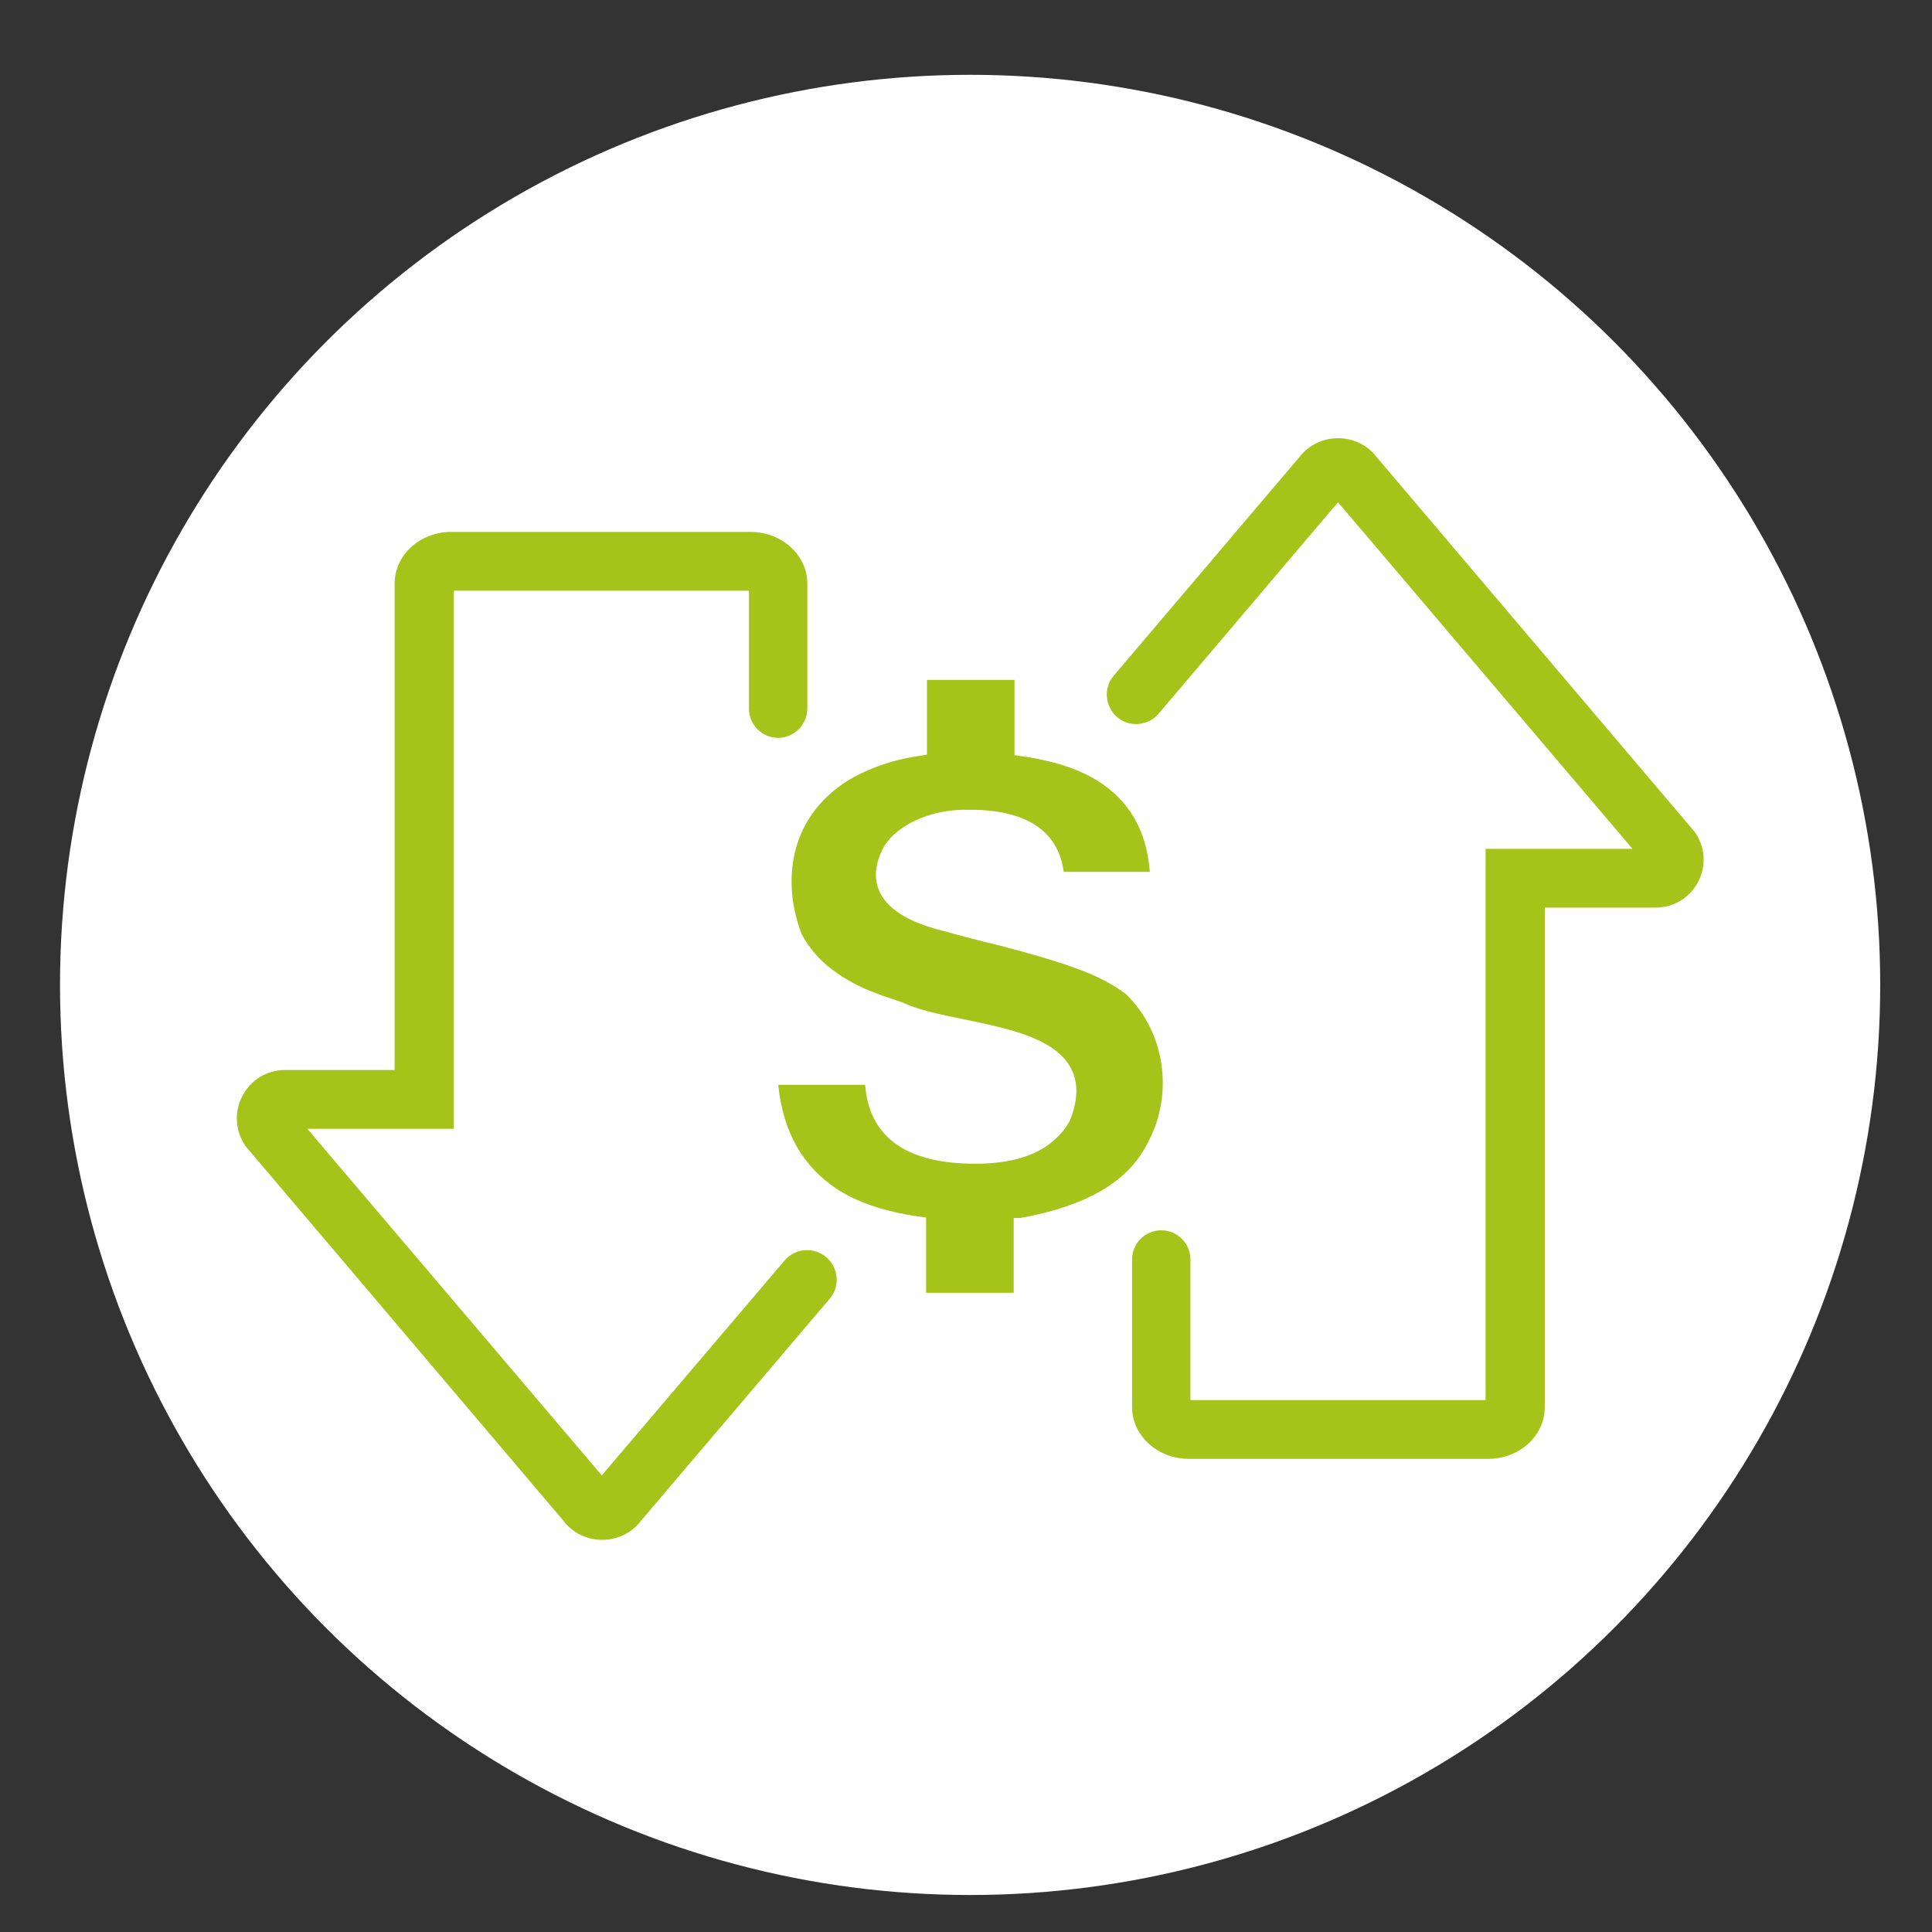
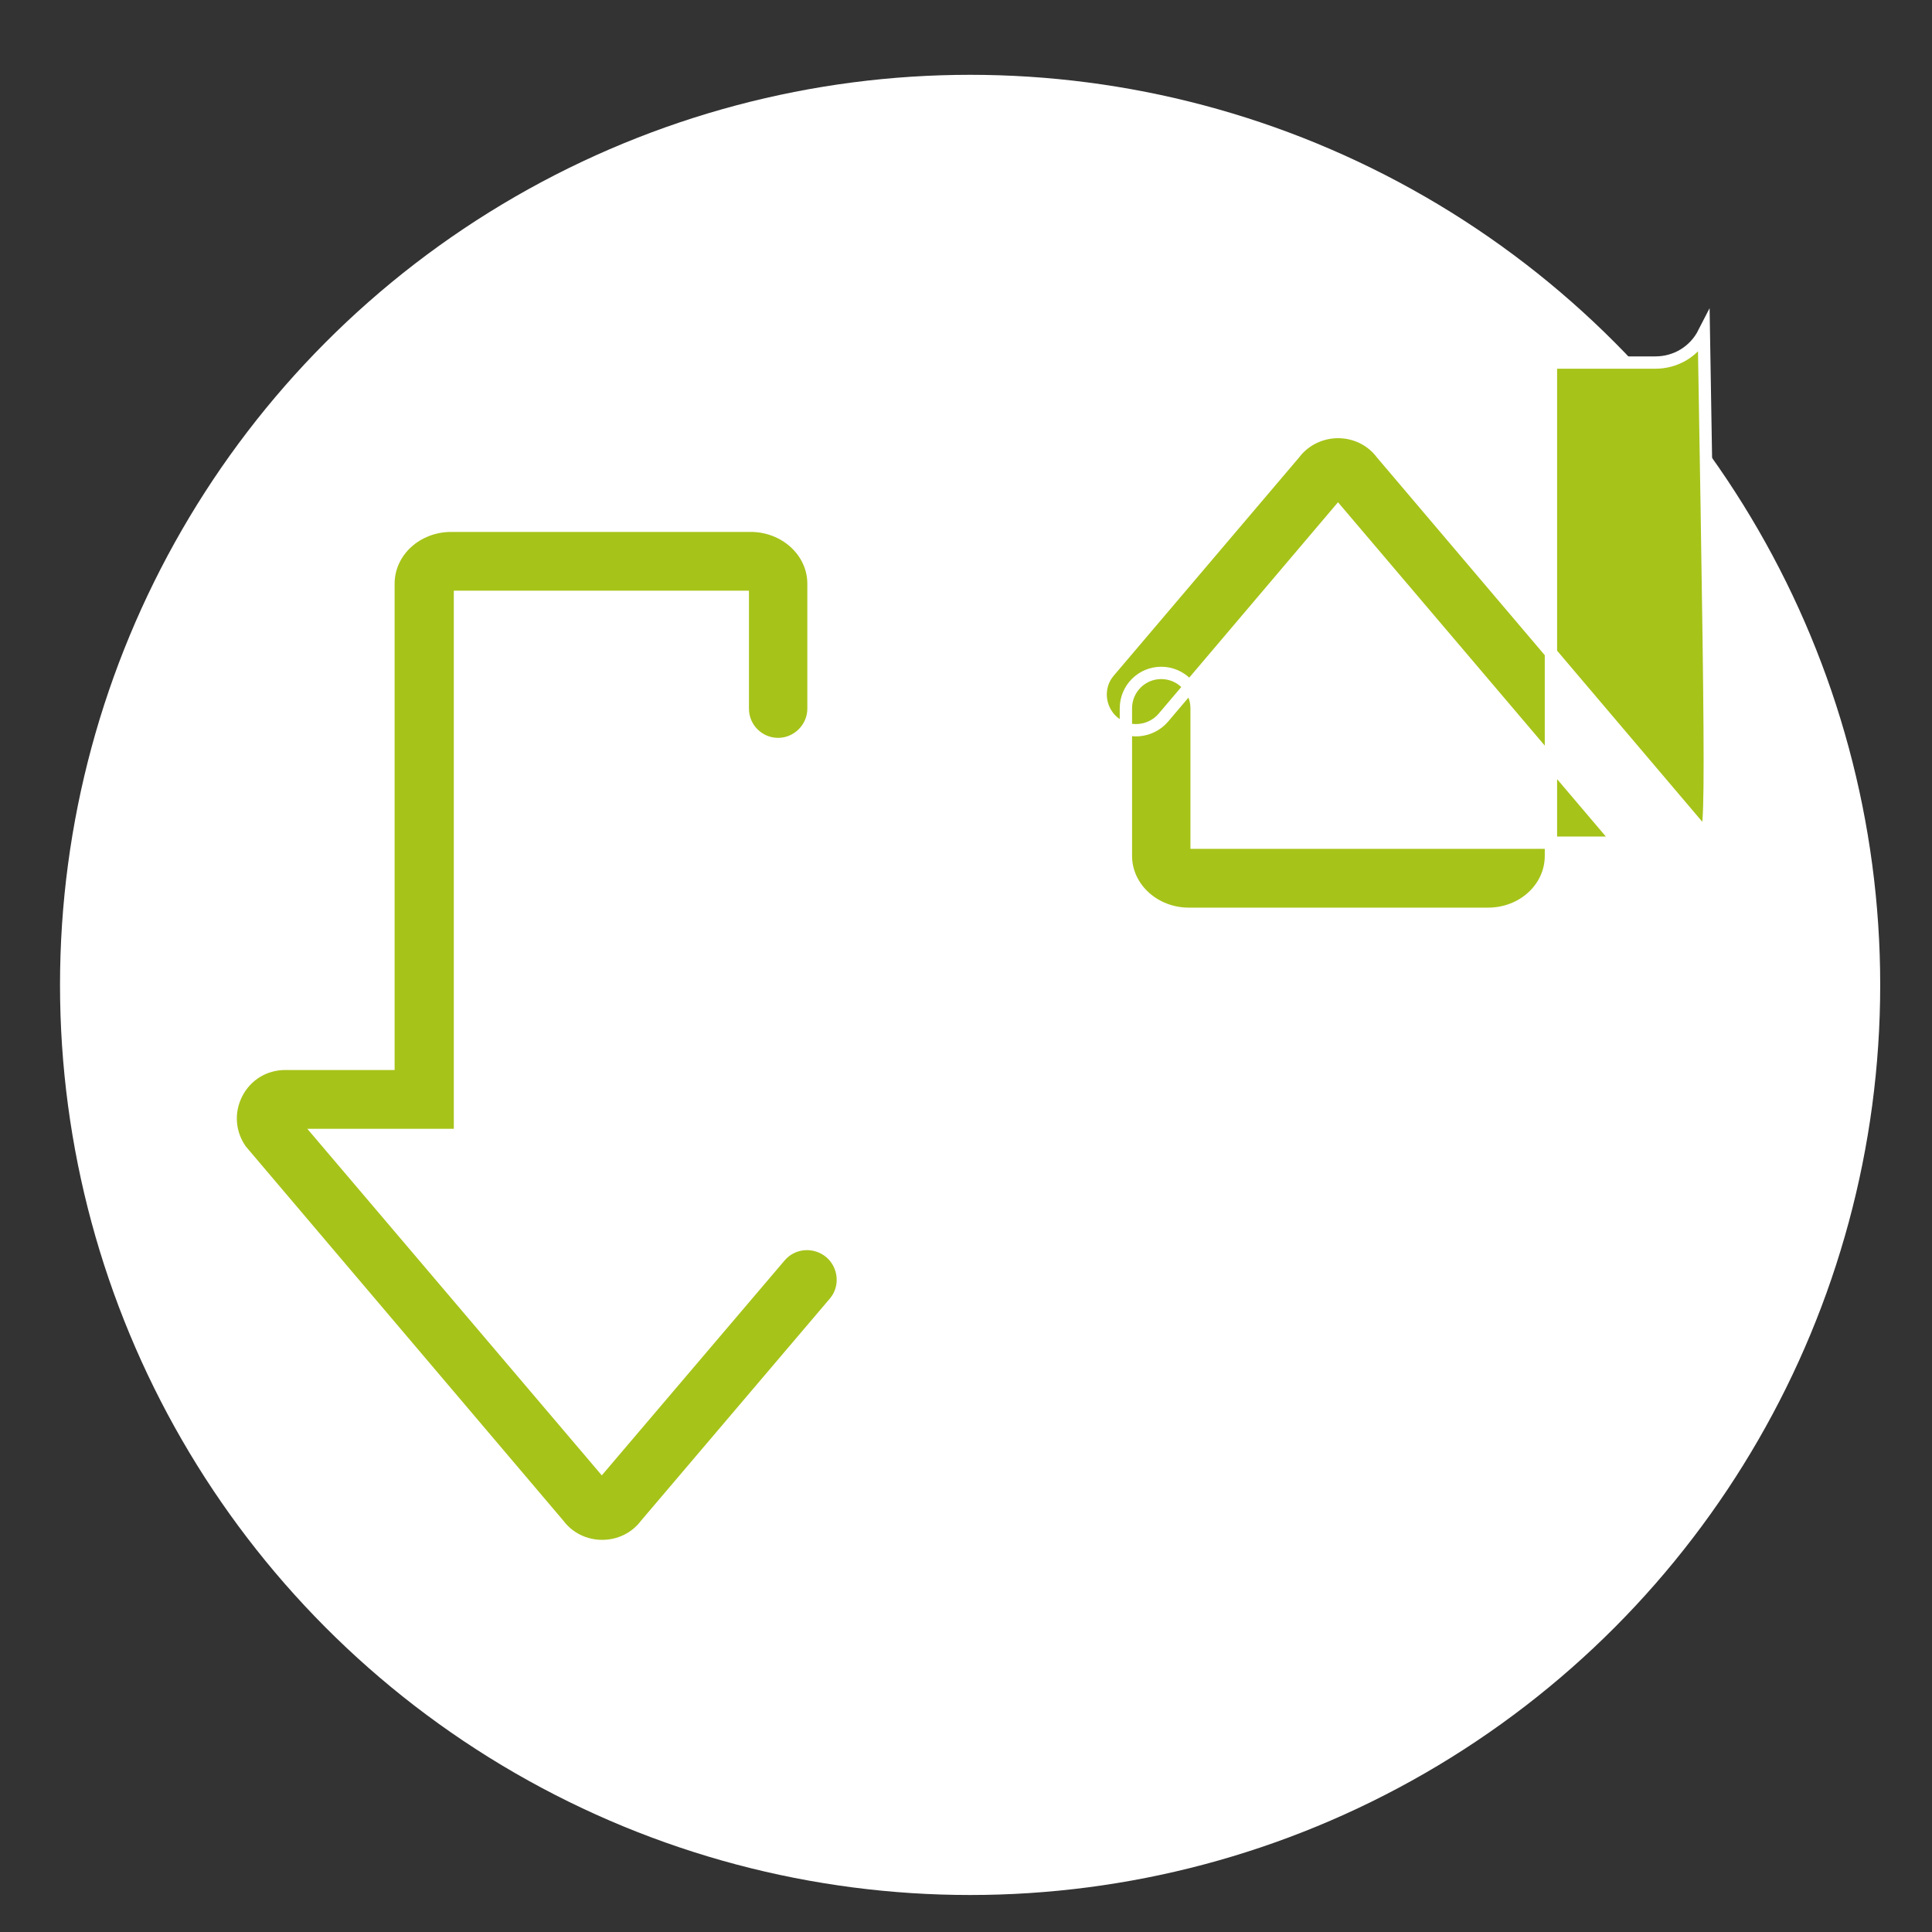
<svg xmlns="http://www.w3.org/2000/svg" version="1.1" x="0px" y="0px" viewBox="0 0 470 470" style="enable-background:new 0 0 470 470;" xml:space="preserve">
  <rect x="0" y="0" width="470" height="470" fill="#333333" stroke="none" />
  <style type="text/css">
	.st0{display:none;}
	.st1{display:inline;fill:#A6C316;}
	.st2{fill:#FFFFFF;}
	.st3{fill-rule:evenodd;clip-rule:evenodd;fill:#FFFFFF;}
	.st4{fill-rule:evenodd;clip-rule:evenodd;fill:#A6C316;}
	.st5{fill:#A6C316;}
	.st6{fill:#A6C319;}
	.st7{fill:#A6C319;stroke:#FFFFFF;stroke-width:3;stroke-miterlimit:10;}
</style>
  <g id="Capa_2" class="st0">
    <rect x="-46.5" y="-41.8" class="st1" width="570.2" height="554.4" />
  </g>
  <g id="Capa_1">
    <circle class="st2" cx="236" cy="239.6" r="221.4" />
    <path class="st3" d="M234.2,416.4L234.2,416.4c-97.8,0-178.7-80.9-178.7-178.6c0-97.7,80.9-178.6,178.7-178.6   c97.8,0,178.7,80.9,178.7,178.6C413,335.5,332.1,416.4,234.2,416.4L234.2,416.4z" />
    <g>
      <path class="st4" d="M865-40.3c7,0,12.5,4.1,12.5,9.6v260.4c0,5.5-5.5,10.9-12.5,10.9H582.4c-5.5,0-10.9-5.5-10.9-10.9V-30.7    c0-5.5,5.5-9.6,10.9-9.6H865z M717,78L717,78c-18.6-4.1-28-12-28-24.1c0-10.7,10.7-21.4,28-21.4V78z M731.7,164.9L731.7,164.9    v-50.8c14.7,2.8,32.2,8.1,32.2,25.4C764,157,748,163.7,731.7,164.9L731.7,164.9z M656.8,59.3L656.8,59.3    c0-33.5,28.2-52.1,60.2-52.1V-7.6c0-4.1,2.8-8.1,8.1-8.1c4.1,0,6.6,4.1,6.6,8.1V7.2c20.3,0,60.4,12,60.4,37.4    c0,9.4-6.8,16-14.7,16c-17.5,0-16.2-28-45.7-28v48c33.5,6.8,64.5,17.5,64.5,56.4c0,33.3-25.6,50.8-64.5,53.4v16.2    c0,3.8-2.6,7.9-6.6,7.9c-5.3,0-8.1-4.1-8.1-7.9v-16.2c-42.9-1.3-64.3-26.7-64.3-46.8c0-9.4,6.6-16,16-16    c28.2,0,6.8,34.8,48.3,37.4v-53.4C679.6,104.7,656.8,87.4,656.8,59.3L656.8,59.3z M585.7,257.4L585.7,257.4h276.1    c18.8,0,32.2-13.4,32.2-30.7V-27.7c0-17.5-13.5-30.7-32.2-30.7H585.7c-17.3,0-32,13.2-32,30.7v254.3    C553.7,243.9,568.4,257.4,585.7,257.4L585.7,257.4z" />
    </g>
    <g>
      <path class="st5" d="M274-222.1h277.8c4.1,0,7.4-3.3,7.4-7.4c0-4.1-3.3-7.4-7.4-7.4H274c-4.1,0-7.4,3.3-7.4,7.4    C266.6-225.4,270-222.1,274-222.1z M551.9-206.5H274c-4.1,0-7.4,3.3-7.4,7.4c0,4.1,3.3,7.4,7.4,7.4h277.8c4.1,0,7.4-3.3,7.4-7.4    C559.3-203.2,555.9-206.5,551.9-206.5z M551.9-176.2H274c-4.1,0-7.4,3.3-7.4,7.4c0,4.1,3.3,7.4,7.4,7.4h277.8    c4.1,0,7.4-3.3,7.4-7.4C559.3-172.9,555.9-176.2,551.9-176.2z M551.9-147.1H274c-4.1,0-7.4,3.3-7.4,7.4s3.3,7.4,7.4,7.4h277.8    c4.1,0,7.4-3.3,7.4-7.4S555.9-147.1,551.9-147.1z" />
      <path class="st5" d="M556.8-263.1l-25.3-105.3c-0.8-3.3-3.8-5.7-7.2-5.7h-223c-3.4,0-6.4,2.3-7.2,5.7l-25.3,105.3    c-0.5,2.2,0,4.5,1.4,6.3c1.4,1.8,3.5,2.8,5.8,2.8h273.7c2.3,0,4.4-1,5.8-2.8C556.8-258.5,557.4-260.9,556.8-263.1z M534.2-293.8    c-17.2,3.5-30.5,13.1-34.7,25.1h-75.7c18.5-6,32-24.5,32-46.3c0-19.8-11.1-36.8-27-44.3H479c4.7,14.8,23.3,26.1,46,27.1    L534.2-293.8z M395.8-296c-3.4-2.5-5.3-6.2-5.6-11.2h10.1c0.1,5.3,3.6,8,10.5,8c3.1,0,5.5-0.6,7.1-1.9c0.4-0.3,0.8-0.6,1.1-1    c0.3-0.4,0.6-0.7,0.8-1.1c3.7-9.4-11-8.4-16.6-11.1c-0.4-0.1-0.9-0.3-1.3-0.4c-0.4-0.2-0.9-0.3-1.3-0.5c-1.7-0.6-3.3-1.5-4.7-2.5    c-1.4-1-2.5-2.3-3.3-3.8c-2-5.2-1.5-11.5,3.6-15.5c0.8-0.6,1.7-1.1,2.6-1.6c1-0.5,2-0.9,3.1-1.2c1-0.3,2.1-0.5,3.2-0.7v-7.6h10.1    v7.7c3.6,0.5,6.5,1.5,8.7,3c3.2,2.2,4.9,5.6,5,9.9h-9.9c-0.2-4-3-6.1-8.3-6.3c-0.2,0-0.5,0-0.7,0c-3-0.1-5.8,0.9-7.5,2.6    c-0.2,0.2-0.4,0.4-0.5,0.6c-2.3,4.1,0.6,6.6,5.9,7.8c0.2,0.1,3.6,1,5.3,1.4c3,0.8,5.6,1.6,7.8,2.3c2.2,0.8,4,1.7,5.3,2.7    c4.4,4.3,5,10.8,2.5,15.7c-0.3,0.5-0.6,1.1-0.9,1.6c-2.9,4.3-8.5,5.8-12.5,6.6c0,0-0.1,0-0.1,0v7.5h-10.1v-7.7    C401.3-293.2,398.2-294.3,395.8-296z M300.6-332.2c22.3-1.3,40.5-12.5,45.2-27.1h46.8c-15.9,7.5-27,24.5-27,44.3    c0,21.8,13.5,40.2,32,46.3h-72.3c-4.1-11.8-17.1-21.3-33.9-24.9L300.6-332.2z" />
    </g>
    <g>
      <g>
-         <path class="st5" d="M876.6-122.2h308.7c7.7,0,14-6.3,14-14v-173.4c0-7.7-6.3-14-14-14H876.6c-7.7,0-14,6.3-14,14v173.4     C862.5-128.5,868.8-122.2,876.6-122.2z M872.4-309.7c0-2.3,1.9-4.2,4.2-4.2h308.7c2.3,0,4.2,1.9,4.2,4.2v173.4     c0,2.3-1.9,4.2-4.2,4.2H876.6c-2.3,0-4.2-1.9-4.2-4.2V-309.7z" />
        <path class="st6" d="M1185.2-120.7H876.6c-8.6,0-15.5-7-15.5-15.5v-173.4c0-8.6,7-15.5,15.5-15.5h308.7c8.6,0,15.5,7,15.5,15.5     v173.4C1200.8-127.6,1193.8-120.7,1185.2-120.7z M876.6-322.2c-6.9,0-12.5,5.6-12.5,12.5v173.4c0,6.9,5.6,12.5,12.5,12.5h308.7     c6.9,0,12.5-5.6,12.5-12.5v-173.4c0-6.9-5.6-12.5-12.5-12.5H876.6z M1185.2-130.5H876.6c-3.1,0-5.7-2.6-5.7-5.7v-173.4     c0-3.1,2.6-5.7,5.7-5.7h308.7c3.1,0,5.7,2.6,5.7,5.7v173.4C1190.9-133.1,1188.4-130.5,1185.2-130.5z M876.6-312.3     c-1.5,0-2.7,1.2-2.7,2.7v173.4c0,1.5,1.2,2.7,2.7,2.7h308.7c1.5,0,2.7-1.2,2.7-2.7v-173.4c0-1.5-1.2-2.7-2.7-2.7H876.6z" />
      </g>
      <g>
-         <path class="st5" d="M1223.5-112h-143.7c-1.4,0-2.6,0.6-3.6,1.5c-0.9,1-1.4,2.3-1.3,3.6l0,0.4c0,3.4-2.6,6.2-5.9,6.2h-75.7     c-3.2,0-5.9-2.8-5.9-6.2l0-0.4c0.1-1.4-0.4-2.7-1.3-3.7c-0.9-1-2.2-1.5-3.6-1.5H838.2c-2.7,0-4.9,2.2-4.9,4.9     c0,17.9,14.2,32.5,31.6,32.5h331.9c17.4,0,31.6-14.6,31.6-32.5C1228.5-109.8,1226.3-112,1223.5-112z M1196.8-84.4H864.9     c-10.4,0-19.1-7.6-21.3-17.7h134.5c1.8,6.8,7.9,11.8,15.2,11.8h75.7c7.2,0,13.3-5,15.2-11.8h133.9     C1215.9-92,1207.2-84.4,1196.8-84.4z" />
        <path class="st6" d="M1196.8-73.1H864.9c-18.3,0-33.1-15.2-33.1-34c0-3.5,2.9-6.4,6.4-6.4h144.4c1.8,0,3.5,0.7,4.7,2     c1.2,1.3,1.8,3,1.7,4.8l0,0.4c0,2.5,2,4.6,4.4,4.6h75.7c2.4,0,4.4-2.1,4.4-4.7l0-0.3c-0.1-1.8,0.5-3.5,1.8-4.8     c1.2-1.3,2.9-2,4.7-2h143.7c3.5,0,6.4,2.9,6.4,6.4C1230-88.3,1215.1-73.1,1196.8-73.1z M838.2-110.5c-1.9,0-3.4,1.5-3.4,3.4     c0,17.1,13.5,31,30.1,31h331.9c16.6,0,30.1-13.9,30.1-31c0-1.9-1.5-3.4-3.4-3.4h-143.7c-0.9,0-1.8,0.4-2.5,1.1     c-0.6,0.7-1,1.6-0.9,2.5l0,0.4c0,4.4-3.3,7.8-7.4,7.8h-75.7c-4.1,0-7.4-3.5-7.4-7.7l0-0.5c0.1-0.9-0.3-1.9-0.9-2.5     c-0.6-0.7-1.6-1.1-2.5-1.1H838.2z M1196.8-82.9H864.9c-10.8,0-20.4-8-22.7-18.9l-0.4-1.8h137.5l0.3,1.1     c1.7,6.3,7.3,10.7,13.7,10.7h75.7c6.4,0,12-4.4,13.7-10.7l0.3-1.1H1220l-0.4,1.8C1217.2-90.9,1207.7-82.9,1196.8-82.9z      M845.6-100.7c2.7,8.6,10.5,14.7,19.3,14.7h331.9c8.8,0,16.7-6.1,19.3-14.7h-130.8c-2.4,7-8.9,11.8-16.3,11.8h-75.7     c-7.4,0-13.9-4.8-16.3-11.8H845.6z" />
      </g>
      <g>
        <path class="st5" d="M956.2-194.9h27.4l6,15.6h15l-27.4-68.5h-14.6l-26.7,68.5h14.7L956.2-194.9z M969.7-231.9l9.4,25.4h-18.7     L969.7-231.9z" />
        <path class="st6" d="M1006.8-177.9h-18.3l-6-15.6h-25.3l-5.7,15.6h-17.9l27.8-71.5h16.7L1006.8-177.9z M990.6-180.9h11.8     l-26.2-65.5h-12.6l-25.5,65.5h11.4l5.7-15.6h29.5L990.6-180.9z M981.3-205h-23l11.4-31.3L981.3-205z M962.6-208H977l-7.3-19.6     L962.6-208z" />
      </g>
      <g>
        <path class="st5" d="M1025.8-205.2h9c6.3,0,11-0.3,14.3-1c2.4-0.5,4.8-1.6,7.2-3.2c2.4-1.6,4.3-3.9,5.8-6.8     c1.5-2.9,2.3-6.4,2.3-10.6c0-5.4-1.3-9.9-4-13.3c-2.6-3.4-5.9-5.7-9.9-6.7c-2.6-0.7-8-1-16.4-1H1012v68.5h13.8V-205.2z      M1025.8-236.3h6.7c5,0,8.3,0.2,10,0.5c2.2,0.4,4.1,1.4,5.6,3c1.5,1.6,2.2,3.7,2.2,6.2c0,2-0.5,3.8-1.6,5.3     c-1,1.5-2.5,2.6-4.3,3.4c-1.8,0.7-5.5,1.1-10.9,1.1h-7.6V-236.3z" />
        <path class="st6" d="M1027.3-177.9h-16.8v-71.5h23.7c8.6,0,14.1,0.4,16.8,1.1c4.2,1.1,7.8,3.5,10.7,7.2c2.8,3.7,4.3,8.5,4.3,14.3     c0,4.4-0.8,8.2-2.5,11.3c-1.6,3.1-3.7,5.5-6.3,7.3c-2.5,1.7-5.1,2.9-7.7,3.5c-3.4,0.7-8.3,1-14.7,1h-7.5V-177.9z M1013.5-180.9     h10.8v-25.8h10.5c6.1,0,10.9-0.3,14.1-1c2.2-0.5,4.4-1.5,6.6-3c2.1-1.5,3.9-3.6,5.3-6.2c1.4-2.6,2.1-6,2.1-9.9     c0-5.1-1.2-9.3-3.7-12.4c-2.5-3.2-5.4-5.2-9-6.2c-2.4-0.7-7.8-1-16.1-1h-20.7V-180.9z M1033.4-215.3h-9.1v-22.4h8.2     c5.1,0,8.5,0.2,10.2,0.5c2.6,0.5,4.7,1.6,6.4,3.5c1.7,1.9,2.6,4.3,2.6,7.2c0,2.3-0.6,4.4-1.8,6.2c-1.2,1.8-2.9,3.1-5,3.9     C1042.8-215.7,1039-215.3,1033.4-215.3z M1027.3-218.3h6.1c6.5,0,9.2-0.5,10.4-1c1.6-0.6,2.8-1.5,3.6-2.8     c0.9-1.3,1.3-2.7,1.3-4.5c0-2.1-0.6-3.8-1.8-5.2c-1.2-1.4-2.8-2.2-4.7-2.6c-1.6-0.3-4.8-0.4-9.7-0.4h-5.2V-218.3z" />
      </g>
      <g>
-         <rect x="1075.4" y="-247.8" class="st5" width="13.8" height="68.5" />
-         <path class="st6" d="M1090.7-177.9h-16.8v-71.5h16.8V-177.9z M1076.9-180.9h10.8v-65.5h-10.8V-180.9z" />
-       </g>
+         </g>
    </g>
    <g>
      <path class="st6" d="M29-87c0,2.3-0.1,4.2-0.3,5.6c-0.2,1.4-0.5,2.5-1,3.1c-0.5,0.6-1,0.9-1.7,0.8c-0.7-0.1-1.6-0.4-2.6-1    l-109.5-55.3c-0.9-0.5-1.7-1.6-2.2-3.3c-0.6-1.8-0.8-4.3-0.8-7.6c0-1.5,0.1-2.9,0.2-4.2c0.1-1.3,0.4-2.4,0.7-3.2    c0.3-0.8,0.7-1.5,1.1-2.2c0.4-0.6,0.9-1,1.5-1.2l109.1-55c2.1-1,3.6-1,4.4,0.1c0.8,1.1,1.2,3.8,1.2,8.2c0,2.7-0.1,4.8-0.2,6.4    c-0.1,1.6-0.4,2.8-0.7,3.8c-0.3,1-0.8,1.7-1.4,2.2c-0.6,0.5-1.5,1-2.6,1.6l-89.5,43.8l88.9,43.1c1.2,0.6,2.2,1.2,2.8,1.7    c0.7,0.5,1.2,1.3,1.6,2.2c0.4,1,0.6,2.3,0.8,3.9C28.9-91.8,29-89.6,29-87z" />
      <path class="st6" d="M66.3-31c-0.4,1.2-0.9,2.2-1.5,2.8c-0.6,0.7-1.4,1.2-2.3,1.6c-0.9,0.4-2.1,0.6-3.4,0.8    c-1.3,0.2-3,0.3-4.9,0.3c-2.3,0-4.2-0.2-5.8-0.5c-1.5-0.3-2.7-0.8-3.5-1.4c-0.8-0.6-1.3-1.3-1.5-2.2c-0.2-0.9,0-1.9,0.6-3.1    L128-263.2c0.4-1.2,0.9-2.2,1.5-2.8c0.6-0.7,1.3-1.3,2.2-1.7c0.9-0.4,2-0.7,3.4-0.8c1.4-0.1,3.1-0.2,5-0.2c2.3,0,4.2,0.2,5.7,0.5    c1.5,0.3,2.6,0.8,3.5,1.3c0.8,0.6,1.3,1.3,1.5,2.2c0.2,0.9,0,2-0.4,3.2L66.3-31z" />
      <path class="st6" d="M285.2-144.2c0,1.6-0.1,3-0.3,4.2c-0.2,1.3-0.4,2.3-0.7,3.3c-0.3,0.9-0.6,1.6-1.1,2.2c-0.5,0.5-1,0.9-1.5,1.2    l-109.1,55c-1,0.5-1.9,0.7-2.6,0.8c-0.7,0-1.3-0.3-1.7-0.9c-0.4-0.6-0.7-1.6-0.9-3c-0.2-1.3-0.3-3.1-0.3-5.2c0-2.6,0-4.7,0.1-6.3    c0.1-1.6,0.3-2.8,0.6-3.8c0.3-1,0.8-1.7,1.5-2.3c0.6-0.6,1.5-1.1,2.5-1.5l89.6-44l-89.1-42.9c-1.2-0.6-2.2-1.1-2.8-1.6    c-0.7-0.5-1.2-1.3-1.6-2.3c-0.4-1-0.6-2.3-0.7-4c-0.1-1.6-0.1-3.8-0.1-6.5c0-2.4,0.1-4.3,0.3-5.6c0.2-1.3,0.5-2.3,0.9-2.9    c0.4-0.6,1-0.9,1.7-0.8c0.7,0.1,1.6,0.4,2.6,1L282-155c0.9,0.5,1.7,1.6,2.3,3.4C284.9-149.8,285.2-147.4,285.2-144.2z" />
    </g>
    <g>
-       <path class="st7" d="M189.7,305.7l-43.3,50.9l-68.4-80.5h33.9V145.2h68.8v27.2c0,4.8,3.9,8.6,8.6,8.6s8.6-3.9,8.6-8.6V142    c0-7.8-6.9-14.1-15.3-14.1h-72.8c-8.5,0-15.3,6.3-15.3,14.1v116.8H69.4c-5,0-9.5,2.7-11.8,7.2c-2.3,4.5-1.9,9.7,1,13.8l77.3,91.1    c2.5,3.3,6.4,5.2,10.6,5.2c4.2,0,8.1-1.9,10.6-5.2l45.9-54c3.1-3.6,2.6-9.1-1-12.2C198.3,301.6,192.8,302,189.7,305.7z     M413.5,201.5l-77.4-91.2c-2.5-3.3-6.4-5.2-10.6-5.2c-4.1,0-8.1,1.9-10.6,5.2l-45.1,53.1c-3.1,3.6-2.6,9.1,1,12.2    c3.6,3.1,9.1,2.6,12.2-1l42.5-50.1l68.4,80.5h-34v134.1h-68.8v-32.7c0-4.8-3.9-8.6-8.6-8.6c-4.8,0-8.6,3.9-8.6,8.6v35.9    c0,7.8,6.9,14.1,15.3,14.1h72.8c8.5,0,15.3-6.3,15.3-14.1v-120h25.4c5,0,9.5-2.7,11.8-7.2C416.7,210.8,416.4,205.6,413.5,201.5z" />
-       <path class="st7" d="M274.9,240.7c-3.3-2.5-7.6-4.8-12.8-6.6c-5.2-1.9-11.5-3.7-18.8-5.6c-4-0.9-12.2-3.1-12.7-3.3    c-12.8-3-19.6-8.9-14.1-18.8c0.4-0.5,0.8-1,1.2-1.5c4-4.2,10.9-6.6,18-6.4c0.6,0,1.1,0,1.7,0c12.7,0.4,19.4,5.5,20,15.1h23.9    c-0.4-10.6-4.4-18.6-12.1-24c-5.2-3.7-12.3-6-20.9-7.2v-18.5h-24.3v18.4c-2.6,0.4-5.2,0.9-7.6,1.6c-2.7,0.8-5.3,1.8-7.6,2.9    c-2.3,1.1-4.4,2.4-6.3,3.9c-12.3,9.6-13.7,24.8-8.8,37.3c2,3.6,4.6,6.7,7.9,9.1c3.3,2.5,7,4.5,11.2,6c1,0.4,2.1,0.8,3.1,1.1    c1.1,0.4,2.1,0.7,3.2,1.1c13.5,6.5,48.8,4.2,39.8,26.7c-0.5,0.9-1.1,1.8-1.9,2.7c-0.7,0.8-1.6,1.6-2.6,2.4c-4,3-9.7,4.5-17.1,4.5    c-16.7,0-25.1-6.4-25.4-19.2h-24.2c0.8,11.9,5.3,20.9,13.5,27c5.6,4.2,13.2,6.8,22.6,8.1v18.5h24.3v-18.2c0.1,0,0.2,0,0.3,0    c9.8-1.8,23.1-5.5,30.2-15.8c0.8-1.2,1.6-2.5,2.2-3.8C286.8,266.8,285.5,251,274.9,240.7z" />
+       <path class="st7" d="M189.7,305.7l-43.3,50.9l-68.4-80.5h33.9V145.2h68.8v27.2c0,4.8,3.9,8.6,8.6,8.6s8.6-3.9,8.6-8.6V142    c0-7.8-6.9-14.1-15.3-14.1h-72.8c-8.5,0-15.3,6.3-15.3,14.1v116.8H69.4c-5,0-9.5,2.7-11.8,7.2c-2.3,4.5-1.9,9.7,1,13.8l77.3,91.1    c2.5,3.3,6.4,5.2,10.6,5.2c4.2,0,8.1-1.9,10.6-5.2l45.9-54c3.1-3.6,2.6-9.1-1-12.2C198.3,301.6,192.8,302,189.7,305.7z     M413.5,201.5l-77.4-91.2c-2.5-3.3-6.4-5.2-10.6-5.2c-4.1,0-8.1,1.9-10.6,5.2l-45.1,53.1c-3.1,3.6-2.6,9.1,1,12.2    c3.6,3.1,9.1,2.6,12.2-1l42.5-50.1l68.4,80.5h-34h-68.8v-32.7c0-4.8-3.9-8.6-8.6-8.6c-4.8,0-8.6,3.9-8.6,8.6v35.9    c0,7.8,6.9,14.1,15.3,14.1h72.8c8.5,0,15.3-6.3,15.3-14.1v-120h25.4c5,0,9.5-2.7,11.8-7.2C416.7,210.8,416.4,205.6,413.5,201.5z" />
    </g>
  </g>
</svg>